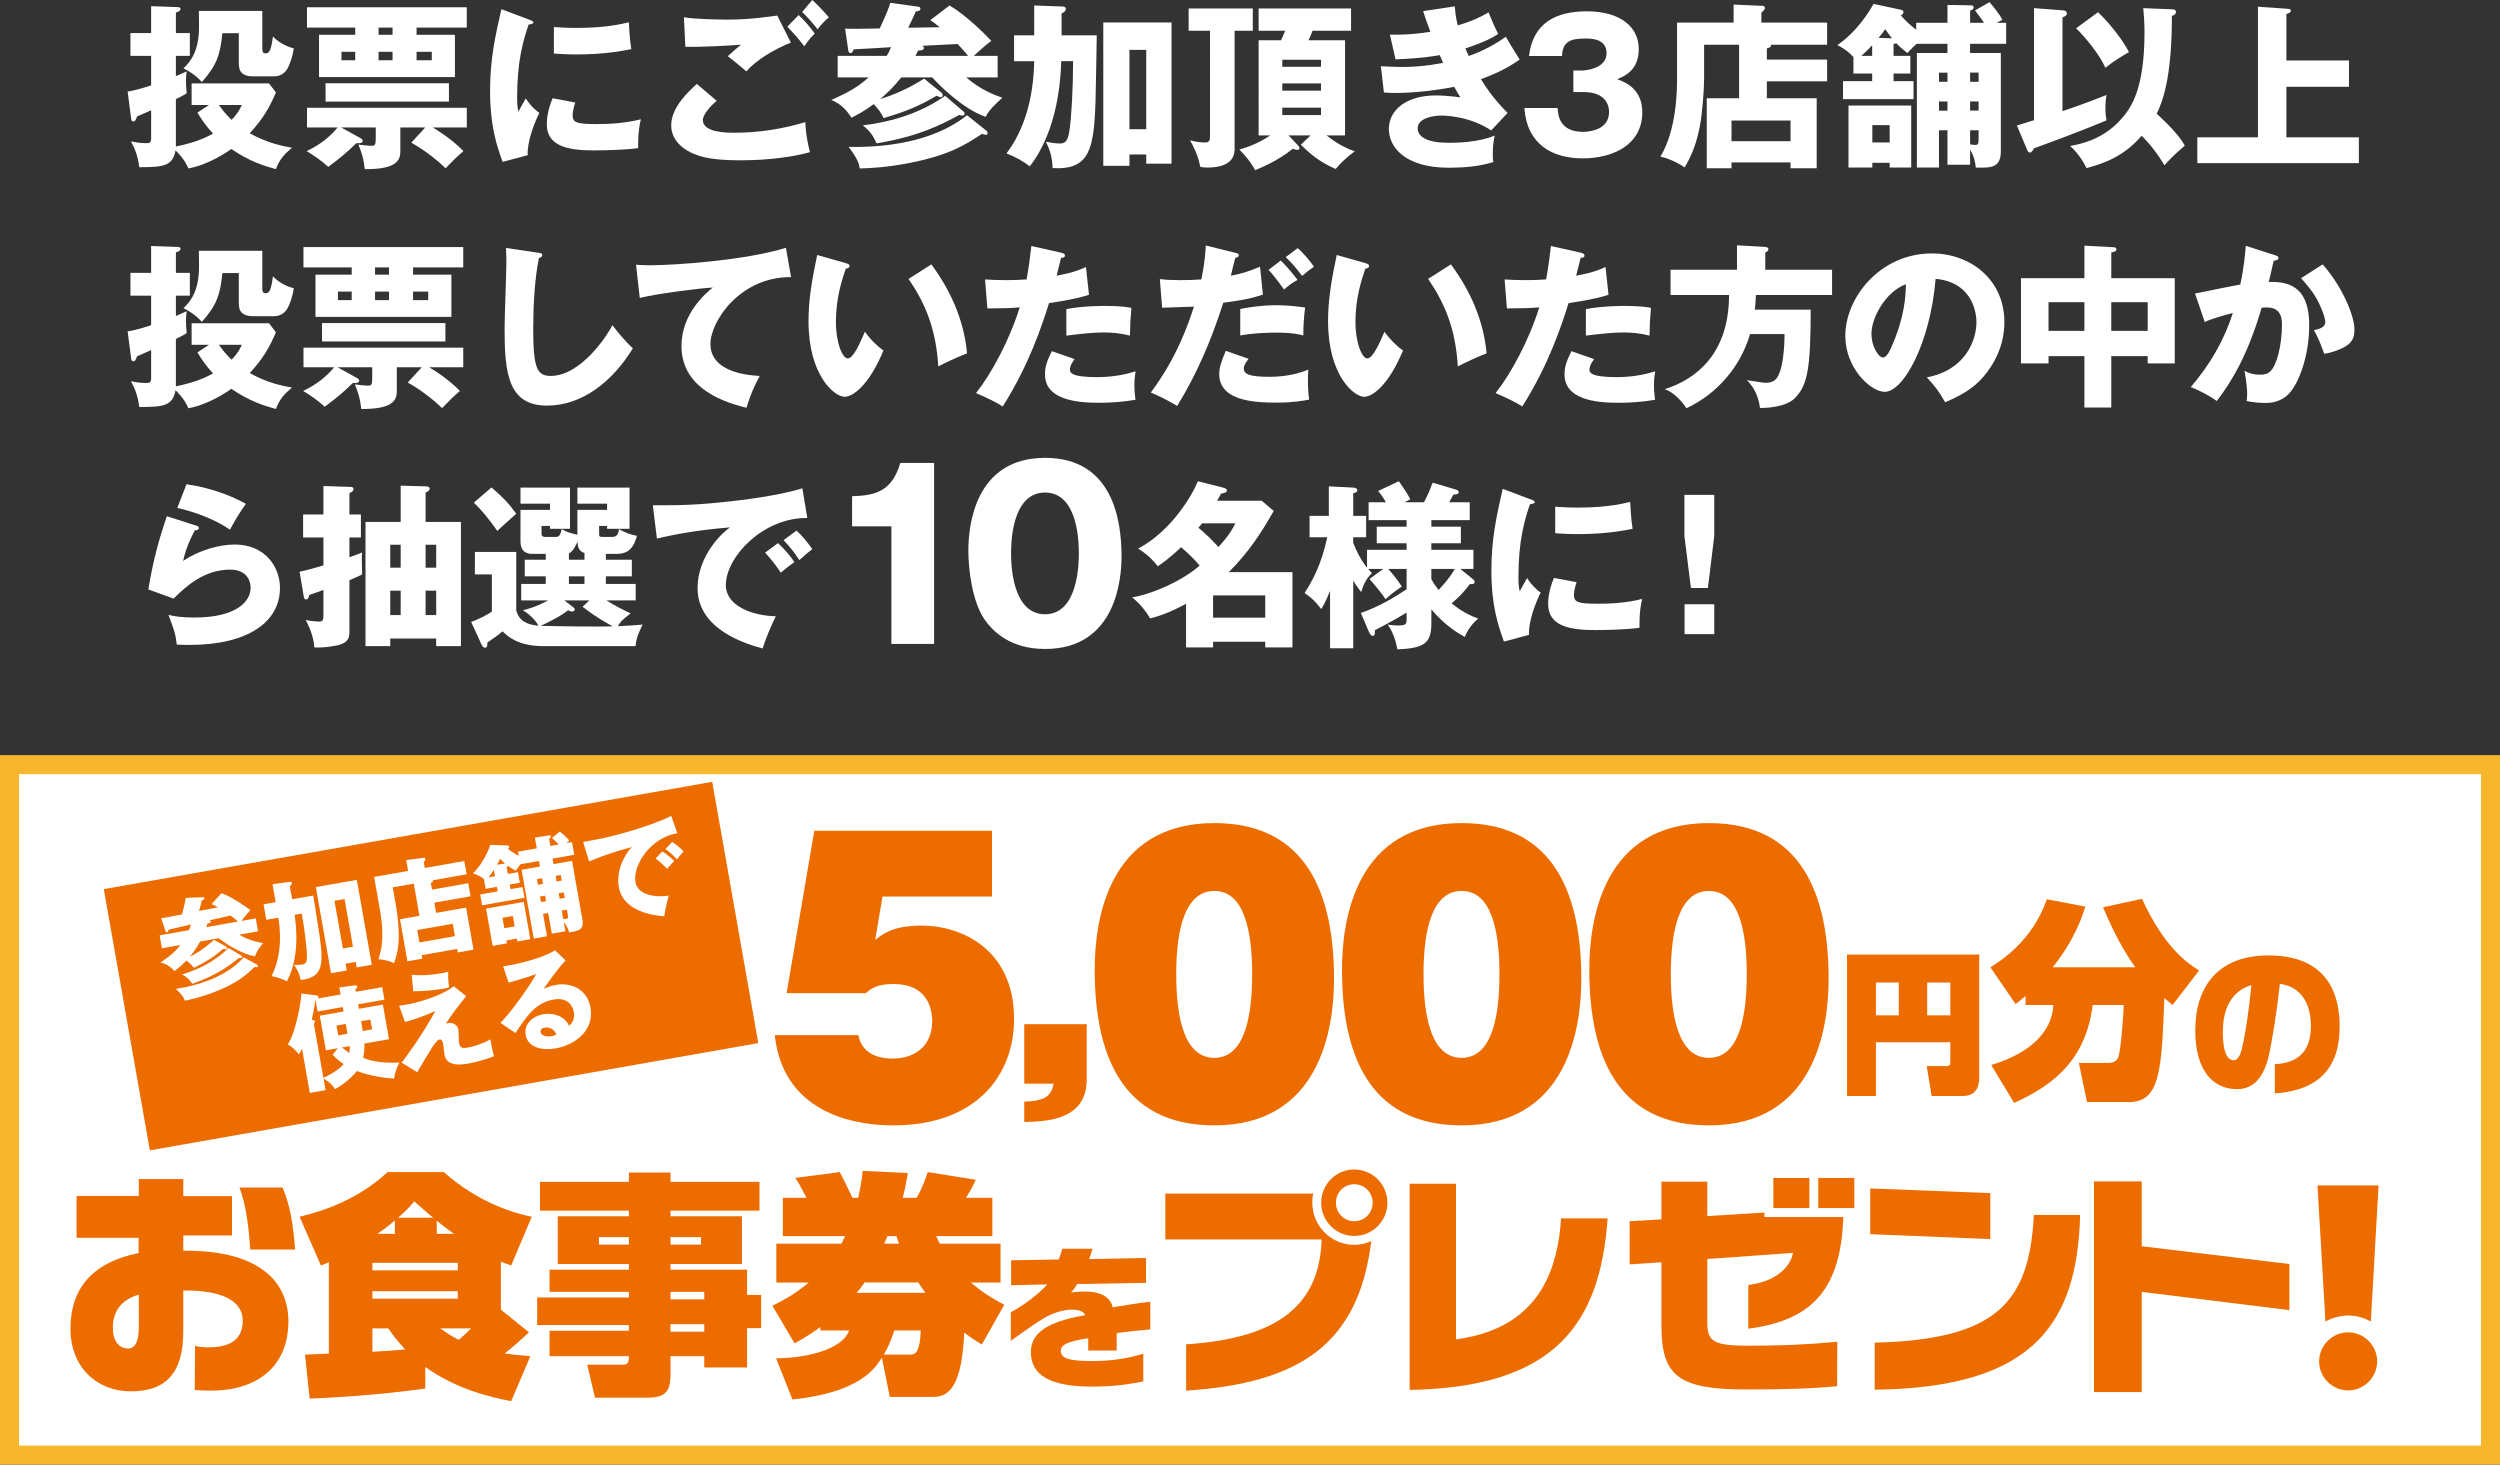
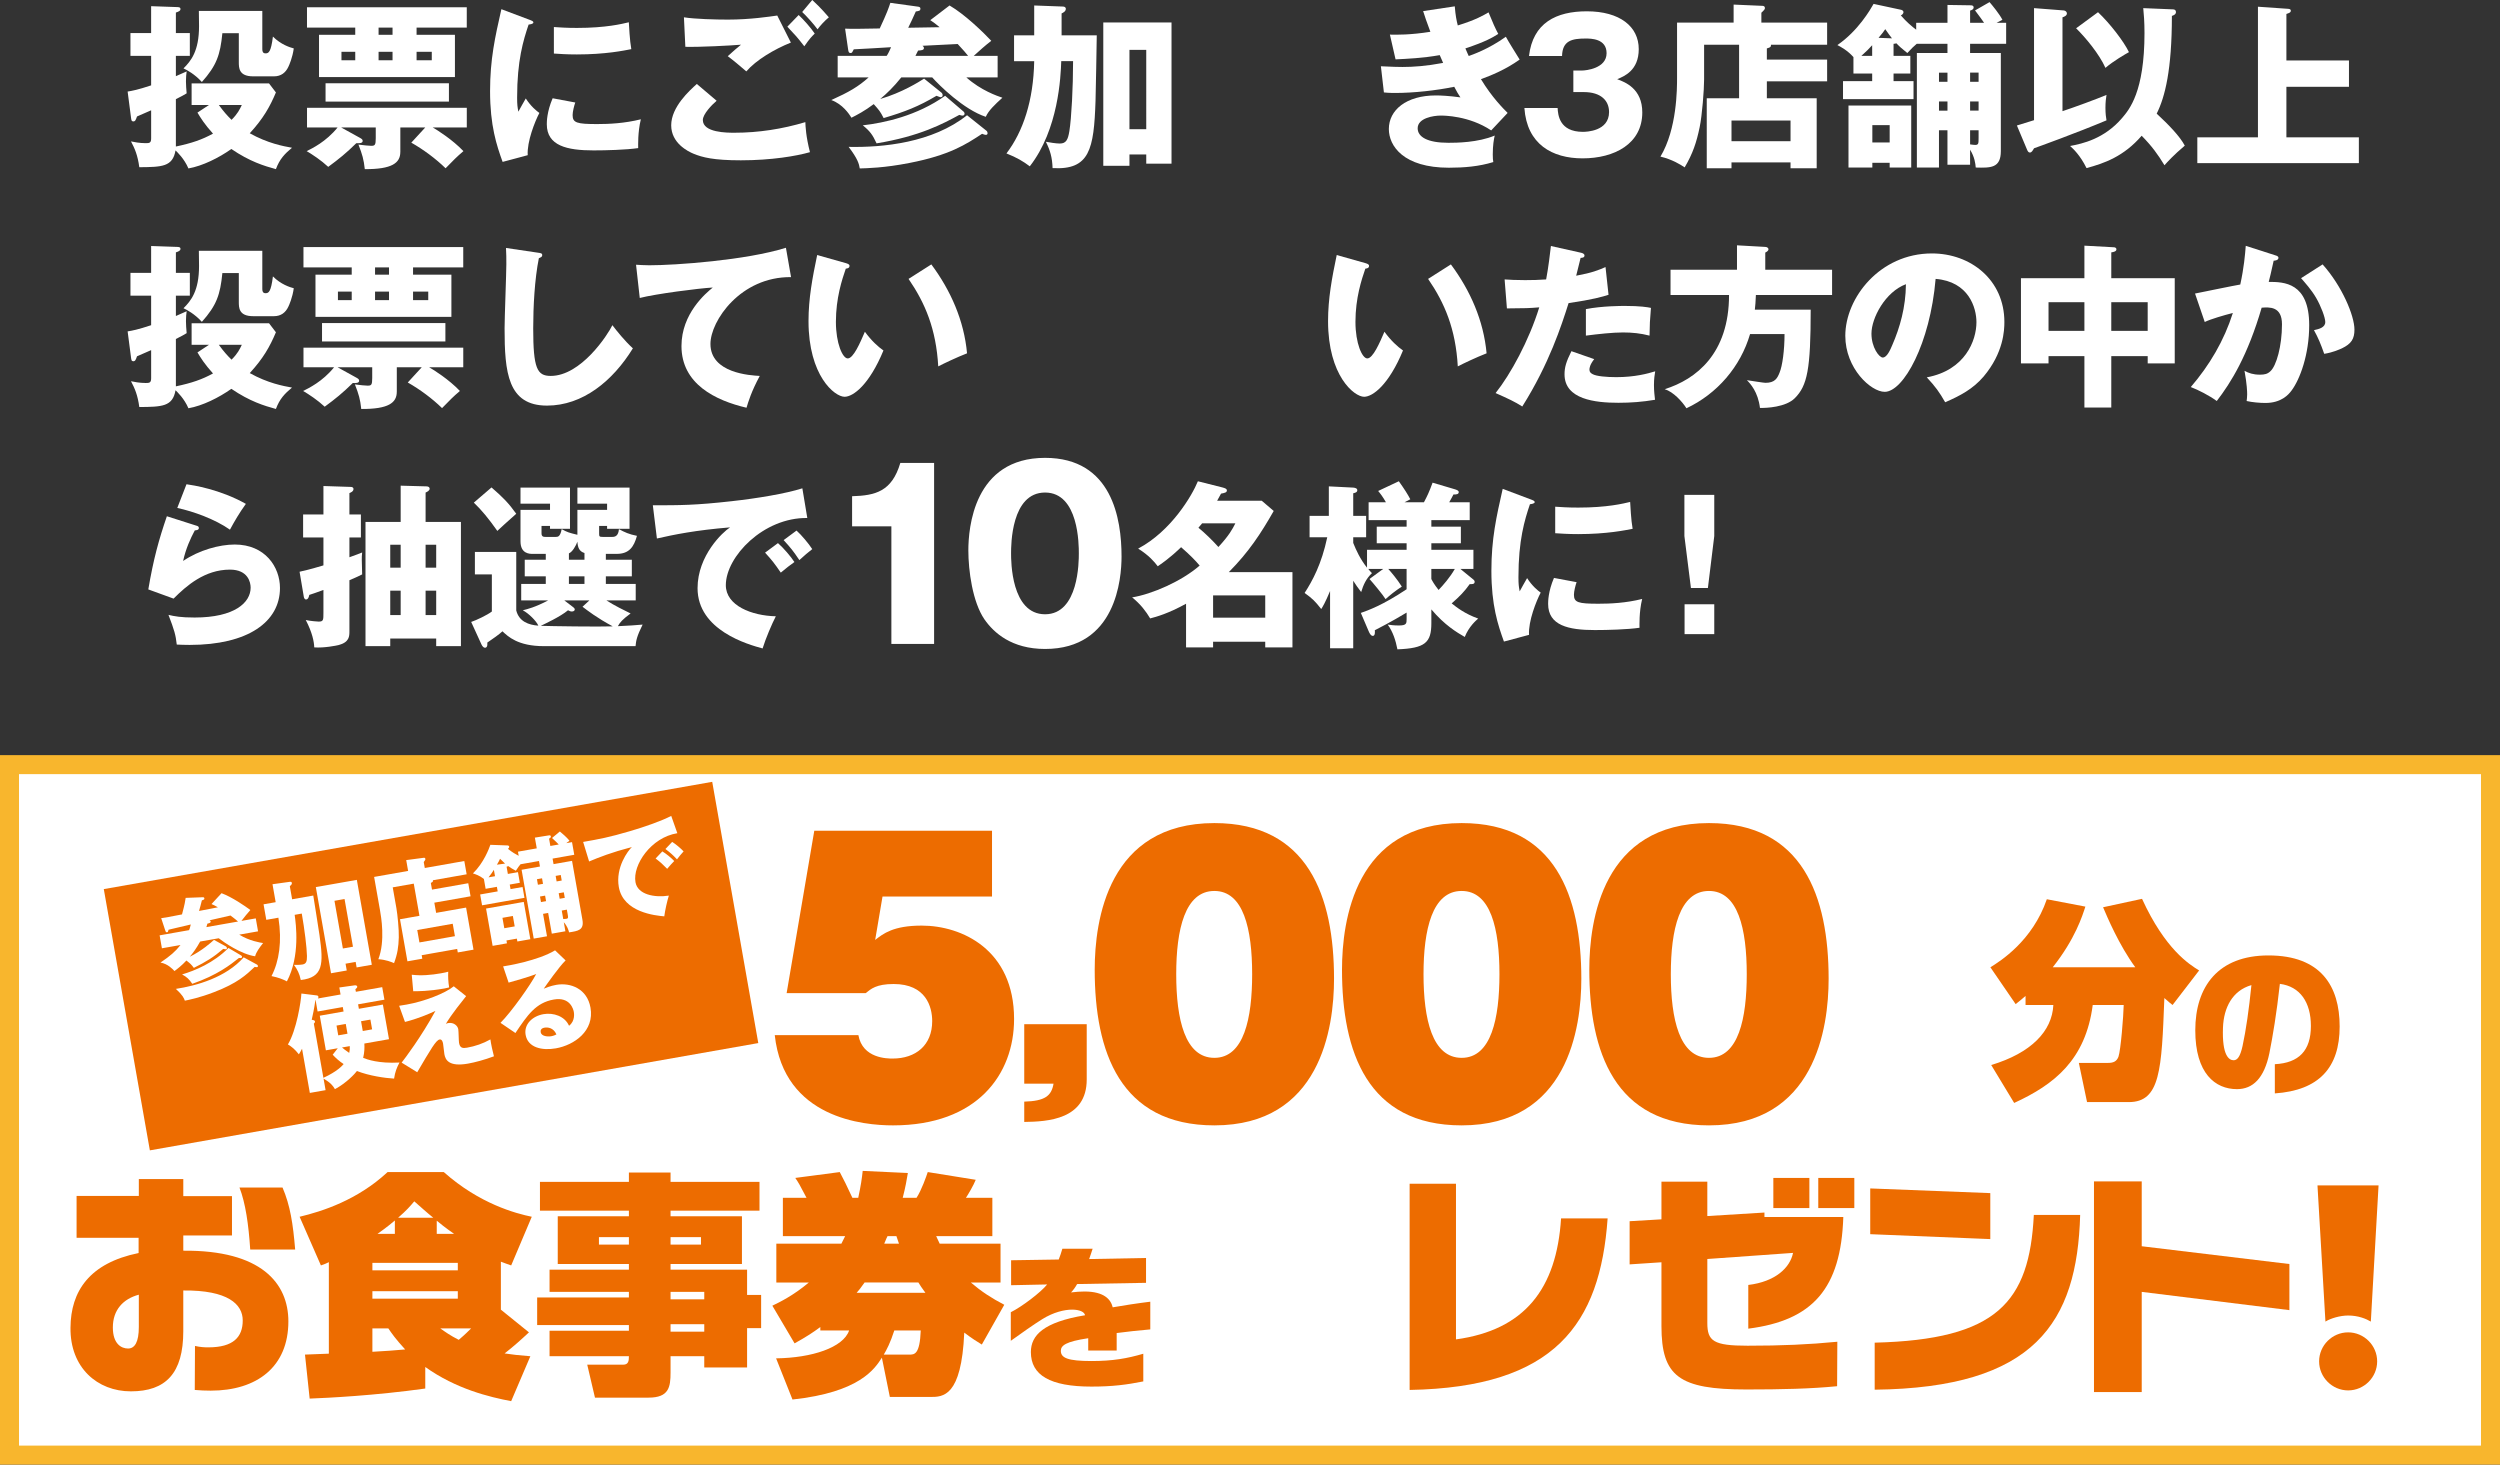
<svg xmlns="http://www.w3.org/2000/svg" id="_レイヤー_2" data-name="レイヤー 2" viewBox="0 0 287.486 168.423">
  <rect x="0" y="0" width="287.486" height="168.423" fill="#333333" stroke="none" />
  <defs>
    <style>
      .cls-1, .cls-2 {
        fill: #fff;
      }

      .cls-3 {
        fill: #ed6c00;
      }

      .cls-2 {
        stroke: #f8b62d;
        stroke-miterlimit: 10;
        stroke-width: 2.186px;
      }
    </style>
  </defs>
  <g id="_レイヤー_3" data-name="レイヤー 3">
    <g>
      <path class="cls-1" d="M24.026,12.073h-1.992v-2.48h8.902l.793,1.037c-.712,1.687-1.464,3.008-3.009,4.695,2.073,1.158,3.842,1.483,4.858,1.666-.834,.691-1.423,1.301-1.85,2.459-1.342-.365-3.009-.873-5.122-2.316-1.443,1.016-3.312,1.951-4.939,2.235-.487-1.138-1.28-1.87-1.483-2.073-.325,1.891-1.564,1.911-4.166,1.932-.184-1.362-.509-2.135-.956-2.968,.285,.061,.976,.203,1.688,.203,.427,0,.63-.021,.63-.549v-3.231c-.549,.244-1.26,.549-1.626,.711-.143,.407-.203,.569-.427,.569-.203,0-.224-.143-.265-.468l-.386-2.967c.508-.082,1.179-.203,2.703-.712v-3.394h-2.378V3.801h2.378V.711l2.947,.102c.224,0,.427,.021,.427,.224,0,.224-.244,.305-.528,.407V3.801h1.605v2.622h-1.605v2.337c.528-.224,.833-.366,1.239-.549-.04,.325-.081,.63-.081,1.139,0,.467,.041,.874,.081,1.382-.305,.183-.508,.305-1.239,.671v5.446c1.829-.386,3.008-.792,4.268-1.483-.955-1.057-1.422-1.809-1.788-2.419l1.321-.873ZM30.164,1.26V5.65c0,.224,.041,.487,.366,.487,.365,0,.63-.142,.854-1.931,.914,.915,1.931,1.24,2.398,1.362-.143,1.057-.528,1.931-.63,2.134-.306,.65-.834,1.077-1.646,1.077h-2.398c-1.646,0-1.646-.976-1.646-1.646V3.821h-1.891c-.243,2.5-.67,3.719-2.357,5.609-.854-.936-1.728-1.382-2.113-1.565,.854-.854,1.788-1.972,1.788-4.857,0-.284-.021-1.504-.021-1.748h7.297Zm-5,10.813c.549,.752,.976,1.239,1.464,1.707,.711-.712,.935-1.199,1.179-1.707h-2.643Z" />
      <path class="cls-1" d="M46.034,17.479c0,1.26-.955,1.991-4.085,1.971-.122-1.117-.285-1.687-.731-2.824,.589,.081,1.239,.142,1.463,.142,.427,0,.528-.081,.528-.874v-1.239h-3.983l2.134,1.179c.224,.122,.346,.203,.346,.365,0,.265-.325,.285-.731,.265-1.158,1.138-2.013,1.829-3.231,2.724-.834-.772-1.789-1.402-2.479-1.809,.609-.306,2.235-1.078,3.557-2.724h-3.517v-2.257h18.374v2.257h-3.923c.508,.284,2.276,1.402,3.536,2.724-.833,.711-1.077,.976-2.053,1.971-1.118-1.098-2.581-2.175-3.942-2.946l1.605-1.748h-2.866v2.825Zm1.87-13.476h4.41v4.857h-15.63V4.004h4.167v-.833h-5.549V.833h18.374V3.171h-5.772v.833Zm3.72,5.569v2.113h-14.187v-2.113h14.187Zm-10.772-3.618h-1.585v.976h1.585v-.976Zm4.288-2.784h-1.605v.833h1.605v-.833Zm-1.605,3.76h1.605v-.976h-1.605v.976Zm4.37,0h1.748v-.976h-1.748v.976Z" />
      <path class="cls-1" d="M60.787,2.235c.386,.143,.549,.203,.549,.346,0,.183-.407,.224-.549,.244-.61,1.809-1.321,4.126-1.321,8.394,0,.834,.04,1.058,.142,1.626,.122-.224,.61-1.117,.854-1.524,.589,.915,1.239,1.443,1.564,1.667-.508,.955-1.443,3.312-1.341,4.857l-2.887,.772c-.691-1.91-1.443-4.166-1.443-8.13,0-3.679,.569-6.199,1.301-9.431l3.131,1.179Zm5.365,9.553c-.122,.346-.305,1.037-.305,1.443,0,.895,.487,1.036,2.825,1.036,1.361,0,3.15-.081,5.021-.549-.366,1.504-.306,3.028-.306,3.313-1.402,.203-3.699,.264-5.142,.264-3.028,0-5.366-.528-5.366-3.008,0-.264,0-1.423,.671-2.987l2.602,.487Zm-2.459-8.679c.609,.041,1.423,.102,2.642,.102,3.354,0,5.203-.467,5.976-.65,.021,.325,.102,2.114,.285,3.09-.834,.162-2.968,.609-6.261,.609-1.199,0-1.991-.061-2.642-.102V3.109Z" />
      <path class="cls-1" d="M82.409,11.585c-.569,.488-1.586,1.545-1.586,2.216,0,1.463,2.784,1.463,3.639,1.463,2.764,0,5.508-.427,8.149-1.22,.021,.509,.062,1.626,.529,3.455-1.565,.447-4.432,.936-7.947,.936-3.171,0-4.431-.346-5.427-.752-.65-.265-2.581-1.22-2.581-3.272,0-2.114,2.113-4.004,2.947-4.756l2.276,1.931Zm8.536-6.687c-1.891,.752-4.004,2.012-5.122,3.312-.731-.63-1.504-1.28-2.134-1.748,.752-.69,.935-.833,1.524-1.321-1.261,.102-4.675,.285-6.402,.244l-.163-3.395c1.22,.204,3.72,.265,5.062,.265,2.561,0,4.796-.346,5.67-.468l1.565,3.11Zm.895-3.171c.549,.508,1.402,1.463,1.85,2.134-.306,.305-.569,.549-1.199,1.464-.854-1.098-.976-1.22-1.951-2.256l1.301-1.342Zm1.564-1.728c.305,.284,.895,.812,1.91,1.991-.528,.447-.975,.936-1.301,1.383-.427-.59-1.301-1.565-1.768-1.992l1.158-1.382Z" />
      <path class="cls-1" d="M108.259,10.65c.081,.061,.142,.183,.142,.305,0,.162-.122,.224-.244,.224-.061,0-.243-.082-.467-.163-2.053,1.22-3.598,1.829-6.077,2.562-.406-.793-.508-.895-1.139-1.606-1.016,.772-1.951,1.261-2.561,1.565-.265-.427-1.017-1.565-2.317-2.032,2.033-.915,3.11-1.545,4.289-2.602h-3.557v-2.479h5.63c.061-.062,.284-.447,.508-.996-.671,.04-3.679,.224-4.288,.244-.184,.365-.204,.427-.366,.427-.163,0-.244-.082-.284-.427l-.346-2.379c.854,.041,1.524,.021,3.983-.02,.854-1.829,1.036-2.378,1.22-2.947l3.231,.447c.224,.04,.224,.162,.224,.244,0,.203-.122,.243-.528,.305-.407,.914-.468,1.036-.874,1.869l3.617-.061c-.406-.346-.711-.569-1.077-.812l2.216-1.688c1.809,1.057,3.963,3.171,4.797,4.065-.712,.548-1.362,1.138-2.013,1.728h2.744v2.479h-3.598c1.688,1.504,3.557,2.134,4.146,2.337-.874,.793-1.585,1.464-1.911,2.195-2.54-.833-5.386-3.658-6.158-4.532h-3.557c-.895,1.117-1.687,1.87-2.419,2.479,2.46-.712,4.432-1.951,5.041-2.338l1.992,1.606Zm5.183,4.39c.102,.081,.122,.224,.122,.285,0,.081-.041,.183-.184,.183-.142,0-.284-.062-.447-.122-1.849,1.22-3.739,2.459-8.353,3.354-2.866,.569-4.96,.609-5.712,.63-.081-.508-.224-1.098-1.28-2.479,3.943,.081,9.634-.468,13.617-3.638l2.236,1.788Zm-2.622-2.195c.061,.062,.102,.143,.102,.224,0,.184-.163,.224-.224,.224-.081,0-.122,0-.386-.081-1.829,.996-4.533,2.459-9.513,3.272-.447-.976-.752-1.402-1.585-2.073,2.5-.284,6.239-1.098,9.472-3.395l2.134,1.829Zm.508-6.422c-.243-.306-.549-.671-1.199-1.362-.711,.041-3.638,.183-4.044,.203,.061,.062,.162,.122,.162,.265,0,.244-.325,.264-.671,.284-.142,.285-.224,.447-.305,.61h6.057Z" />
      <path class="cls-1" d="M118.926,.63l3.292,.122c.163,0,.346,.061,.346,.265,0,.284-.305,.446-.487,.528v2.52h4.044c-.021,1.199-.102,6.464-.142,7.541-.184,5.568-.671,7.967-4.939,7.724-.041-1.24-.284-2.053-.772-3.029,.427,.082,1.159,.204,1.605,.204,.732,0,.936-.447,1.098-1.423,.244-1.504,.427-5.062,.427-8.049h-1.361c-.061,1.769-.305,7.846-3.618,12.093-.752-.568-1.463-.995-2.683-1.483,1.91-2.5,3.109-6.077,3.191-10.609h-2.317v-2.968h2.317V.63Zm10.955,17.134v1.301h-3.009V2.581h7.846V18.82h-2.906v-1.057h-1.931Zm1.931-2.906V5.731h-1.931V14.857h1.931Z" />
-       <path class="cls-1" d="M141.971,17.174c0,1.951-2.175,2.094-3.131,2.094-.406,0-.589-.04-.812-.081-.265-1.382-.854-2.479-1.179-3.049,.854,.224,1.361,.244,1.748,.244,.203,0,.549,0,.549-.63V3.536h-2.46V.976h7.378V3.536h-2.093v13.638Zm12.702-12.54V15.568h-2.134c.772,.61,1.85,1.362,3.252,1.829-.874,.631-1.748,1.464-2.195,2.033-1.809-.772-2.886-1.688-4.004-2.785l1.118-1.077h-2.541l1.159,1.22c.061,.061,.102,.162,.102,.244,0,.203-.184,.203-.244,.203-.143,0-.366-.081-.528-.122-1.748,1.423-3.761,2.216-4.329,2.459-.244-.467-.61-1.138-1.81-2.378,.509-.142,2.054-.589,3.558-1.626h-1.342V4.634h2.581c.143-.305,.325-.752,.468-1.098h-3.049V.976h10.63V3.536h-4.431c-.163,.447-.285,.752-.468,1.098h4.207Zm-2.764,3.049v-.812h-4.451v.812h4.451Zm-4.451,1.91v.834h4.451v-.834h-4.451Zm0,2.785v.854h4.451v-.854h-4.451Z" />
      <path class="cls-1" d="M167.291,.731c.082,1.057,.203,1.626,.346,2.195,2.053-.63,2.947-1.158,3.537-1.504,.487,1.199,.752,1.788,1.117,2.479-.65,.406-1.402,.874-3.78,1.667,.265,.63,.305,.69,.387,.873,.386-.142,2.256-.771,4.268-2.215,.224,.447,1.362,2.256,1.586,2.622-1.606,1.158-3.334,1.85-4.451,2.256,1.28,2.113,2.581,3.395,3.068,3.882l-1.89,2.012c-2.562-1.707-5.468-1.707-5.793-1.707-.854,0-2.662,.285-2.662,1.464,0,.976,1.098,1.666,3.536,1.666,.935,0,3.395-.02,5.325-.833-.102,.427-.224,1.118-.224,2.175,0,.447,.021,.63,.062,.874-1.646,.508-3.374,.65-5.102,.65-5.224,0-6.911-2.5-6.911-4.451,0-2.175,1.992-3.861,5.406-3.861,.509,0,1.505,.04,2.825,.224-.243-.366-.386-.59-.711-1.22-2.073,.427-4.675,.711-6.788,.711-.163,0-.772,0-1.301-.061l-.346-3.008c1.239,.061,2.032,.081,2.479,.081,1.239,0,2.744-.102,4.675-.468-.102-.224-.163-.406-.387-.895-1.931,.346-3.801,.427-5.081,.488l-.65-2.846c.752,.021,2.378,.041,4.654-.325-.467-1.22-.609-1.707-.833-2.378l3.638-.549Z" />
      <path class="cls-1" d="M180.926,10.589v-2.479h1.017c.386,0,2.805-.224,2.805-1.992,0-1.687-1.809-1.687-2.419-1.687-1.564,0-2.662,.244-2.703,2.012h-3.801c.447-3.82,3.131-5.142,6.646-5.142,3.801,0,5.976,1.748,5.976,4.35,0,2.459-1.687,3.13-2.479,3.455,.935,.346,2.886,1.098,2.886,3.821,0,3.617-3.211,5.284-6.869,5.284-3.496,0-6.402-1.626-6.688-5.793h3.821c.041,.772,.183,2.744,2.906,2.744,.387,0,3.009-.061,3.009-2.276,0-1.301-.915-2.297-2.907-2.297h-1.199Z" />
      <path class="cls-1" d="M210.109,6.85v2.5h-6.931v1.951h5.731v8.048h-3.008v-.67h-6.789v.67h-2.845V11.301h3.719V5.142h-4.024v4.004c0,1.159-.224,4.106-.508,5.468-.366,1.769-.793,3.049-1.728,4.634-.427-.284-1.402-.914-2.784-1.239,1.91-3.171,1.91-7.825,1.91-9.045V2.602h6.504V.528l3.293,.143c.102,0,.305,.02,.305,.264,0,.102-.062,.184-.122,.244-.143,.143-.183,.203-.284,.284v1.139h7.561v2.54h-6.463c.02,.163,.02,.306-.468,.428v1.28h6.931Zm-10.996,9.39h6.789v-2.378h-6.789v2.378Z" />
      <path class="cls-1" d="M226.549,18.942h-2.602v-3.963h-.976v4.288h-2.541V6.098h3.517v-1.058h-3.537c-.325,.265-.589,.529-1.077,1.058-.609-.488-.914-.752-1.26-1.118-.081,.021-.203,.061-.325,.061v1.383h1.931v2.032h-1.931v.874h2.297v2.073h-8.109v-2.073h3.354v-.874h-2.155v-1.891c-.69-.772-1.422-1.158-1.849-1.382,2.378-1.626,3.8-4.085,4.166-4.735l3.13,.671c.143,.02,.305,.121,.305,.264,0,.224-.203,.346-.305,.387,.691,.792,1.261,1.26,1.769,1.646v-.792h3.598V.569l2.602,.04c.264,0,.406,.041,.406,.244s-.183,.305-.406,.366v1.402h1.605c-.122-.184-.549-.793-1.037-1.423l1.667-.955c.366,.427,1.118,1.341,1.483,2.032l-.67,.346h1.097v2.418h-4.146v1.058h3.536v11.28c0,1.971-1.179,1.931-2.886,1.89-.041-.468-.122-1.199-.65-2.053v1.728Zm-6.769-6.809v7.134h-2.479v-.549h-1.992v.549h-2.743v-7.134h7.215Zm-4.491-6.931c-.346,.386-.671,.711-1.24,1.22h1.24v-1.22Zm.02,9.187v1.992h1.992v-1.992h-1.992Zm2.257-9.979c-.224-.284-.488-.65-.772-1.057-.163,.244-.346,.508-.772,.996l1.545,.061Zm6.382,3.943h-.976v1.057h.976v-1.057Zm0,3.312h-.976v1.058h.976v-1.058Zm2.602-2.256h.976v-1.057h-.976v1.057Zm0,3.313h.976v-1.058h-.976v1.058Zm0,3.882c.243,.04,.508,.061,.589,.061,.387,0,.387-.183,.387-.833v-.854h-.976v1.626Z" />
      <path class="cls-1" d="M231.931,14.431c.324-.102,1.707-.528,1.971-.61V.935l3.415,.265c.203,.021,.365,.162,.365,.346,0,.284-.386,.406-.508,.446V12.784c1.301-.427,3.902-1.382,5.061-1.87-.061,.387-.121,.833-.121,1.483,0,.671,.061,1.098,.121,1.443-3.536,1.484-7.764,3.008-8.333,3.212-.162,.284-.284,.487-.467,.487-.203,0-.265-.183-.325-.305l-1.179-2.805ZM249.898,1.077c.183,0,.325,.102,.325,.305,0,.285-.285,.387-.468,.447,0,6.22-.793,9.329-1.748,11.239,1.362,1.261,2.663,2.602,3.231,3.679-1.32,1.118-2.012,1.891-2.337,2.257-.752-1.24-1.443-2.195-2.622-3.395-2.053,2.378-4.288,3.171-6.341,3.72-.732-1.484-1.545-2.236-1.891-2.541,1.423-.265,3.923-.812,5.976-3.211,.833-.976,2.581-3.009,2.581-9.776,0-1.321-.081-2.236-.143-2.866l3.436,.143Zm-8.639,.325c1.383,1.301,2.988,3.395,3.558,4.594-.366,.203-1.789,1.016-2.703,1.809-.712-1.585-2.257-3.455-3.374-4.553l2.52-1.85Z" />
      <path class="cls-1" d="M270.118,6.951v3.028h-7.195v5.812h8.333v2.968h-18.576v-2.968h6.971V.772l3.496,.244c.224,.02,.284,.102,.284,.223,0,.184-.142,.244-.508,.366V6.951h7.195Z" />
      <path class="cls-1" d="M24.026,39.651h-1.992v-2.479h8.902l.793,1.037c-.712,1.687-1.464,3.008-3.009,4.694,2.073,1.159,3.842,1.484,4.858,1.667-.834,.691-1.423,1.301-1.85,2.459-1.342-.365-3.009-.874-5.122-2.316-1.443,1.016-3.312,1.951-4.939,2.235-.487-1.138-1.28-1.87-1.483-2.073-.325,1.891-1.564,1.911-4.166,1.931-.184-1.361-.509-2.134-.956-2.967,.285,.061,.976,.203,1.688,.203,.427,0,.63-.021,.63-.549v-3.231c-.549,.244-1.26,.549-1.626,.711-.143,.407-.203,.569-.427,.569-.203,0-.224-.143-.265-.468l-.386-2.967c.508-.081,1.179-.203,2.703-.712v-3.394h-2.378v-2.622h2.378v-3.09l2.947,.102c.224,0,.427,.021,.427,.224,0,.224-.244,.306-.528,.407v2.357h1.605v2.622h-1.605v2.337c.528-.224,.833-.366,1.239-.549-.04,.325-.081,.63-.081,1.139,0,.467,.041,.874,.081,1.382-.305,.183-.508,.305-1.239,.671v5.446c1.829-.386,3.008-.792,4.268-1.483-.955-1.057-1.422-1.809-1.788-2.419l1.321-.874Zm6.138-10.812v4.391c0,.224,.041,.487,.366,.487,.365,0,.63-.142,.854-1.931,.914,.915,1.931,1.24,2.398,1.361-.143,1.058-.528,1.932-.63,2.135-.306,.65-.834,1.077-1.646,1.077h-2.398c-1.646,0-1.646-.976-1.646-1.646v-3.312h-1.891c-.243,2.5-.67,3.719-2.357,5.609-.854-.935-1.728-1.382-2.113-1.565,.854-.854,1.788-1.971,1.788-4.857,0-.284-.021-1.504-.021-1.748h7.297Zm-5,10.812c.549,.753,.976,1.24,1.464,1.708,.711-.712,.935-1.199,1.179-1.708h-2.643Z" />
      <path class="cls-1" d="M45.628,45.059c0,1.26-.955,1.991-4.085,1.971-.122-1.117-.285-1.687-.731-2.825,.589,.082,1.239,.143,1.463,.143,.427,0,.528-.081,.528-.874v-1.239h-3.983l2.134,1.179c.224,.122,.346,.203,.346,.365,0,.265-.325,.285-.731,.265-1.158,1.139-2.013,1.829-3.231,2.724-.834-.772-1.789-1.402-2.479-1.809,.609-.306,2.235-1.077,3.557-2.724h-3.517v-2.256h18.374v2.256h-3.923c.508,.284,2.276,1.402,3.536,2.724-.833,.711-1.077,.976-2.053,1.971-1.118-1.097-2.581-2.175-3.942-2.946l1.605-1.748h-2.866v2.825Zm1.87-13.476h4.41v4.857h-15.63v-4.857h4.167v-.833h-5.549v-2.338h18.374v2.338h-5.772v.833Zm3.72,5.569v2.113h-14.187v-2.113h14.187Zm-10.772-3.618h-1.585v.976h1.585v-.976Zm4.288-2.784h-1.605v.833h1.605v-.833Zm-1.605,3.76h1.605v-.976h-1.605v.976Zm4.37,0h1.748v-.976h-1.748v.976Z" />
      <path class="cls-1" d="M61.885,29.062c.305,.041,.468,.062,.468,.285,0,.183-.143,.243-.387,.345-.487,2.398-.65,5.61-.65,8.069,0,4.613,.447,5.468,2.013,5.468,3.476,0,6.544-4.695,7.093-5.834,.509,.671,1.402,1.789,2.357,2.663-2.316,3.76-5.771,6.585-9.877,6.585-4.513,0-4.878-3.821-4.878-8.902,0-1.179,.203-6.321,.203-7.357,0-.59,0-1.28-.041-1.87l3.699,.549Z" />
      <path class="cls-1" d="M90.967,31.867c-5.813-.061-9.269,5.041-9.269,7.683,0,3.374,4.594,3.618,5.671,3.68-.976,1.809-1.321,2.987-1.524,3.658-3.557-.834-7.479-2.724-7.479-7.094,0-3.739,2.805-6.077,3.598-6.728-1.586,.081-6.565,.731-8.395,1.199l-.427-3.821c.447,.021,.874,.062,1.524,.062,2.987,0,11.098-.569,15.711-2.013l.59,3.374Z" />
      <path class="cls-1" d="M97.283,30.262c.183,.062,.406,.122,.406,.305,0,.265-.243,.306-.427,.325-.427,1.24-1.138,3.374-1.138,6.118,0,2.479,.772,4.207,1.361,4.207,.65,0,1.423-1.788,1.972-3.069,.752,1.037,1.524,1.728,2.134,2.154-1.626,3.943-3.476,5.325-4.471,5.325-1.139,0-4.146-2.418-4.146-8.698,0-2.602,.447-4.979,.996-7.602l3.312,.935Zm9.816,.143c2.236,3.008,3.761,6.463,4.106,10.224-1.199,.467-2.643,1.158-3.313,1.504-.244-4.31-1.504-7.276-3.414-10.062l2.621-1.666Z" />
-       <path class="cls-1" d="M122.055,29.062c.184,.041,.407,.122,.407,.325,0,.244-.285,.265-.447,.265-.082,.325-.427,1.768-.509,2.053,1.87-.346,2.581-.65,3.374-.996l.346,3.191c-.63,.203-1.789,.548-4.594,.955-.812,2.561-2.235,6.991-5.324,11.89-.854-.549-1.606-.895-3.069-1.545,1.707-2.134,3.841-6.036,5.021-9.857-1.24,.102-1.484,.102-3.72,.122l-.265-3.333c.61,.041,1.321,.081,2.357,.081,.915,0,1.524-.021,2.419-.081,.285-1.524,.427-2.846,.549-3.842l3.455,.772Zm1.524,12.235c-.508,.65-.549,1.037-.549,1.199,0,.285,.143,.406,.366,.528,.427,.244,1.605,.346,2.724,.346,2.113,0,3.617-.406,4.471-.671-.061,.387-.142,.834-.142,1.586,0,.731,.081,1.28,.122,1.687-1.423,.244-2.805,.346-4.207,.346-2.663,0-6.199-.386-6.199-3.272,0-.793,.183-1.443,.792-2.662l2.622,.914Zm-.955-5.752c1.87-.365,4.105-.365,4.492-.365,1.768,0,2.581,.142,2.987,.224-.122,1.504-.143,1.829-.163,3.19-1.016-.264-1.991-.365-3.048-.365-1.199,0-2.846,.183-4.269,.365v-3.049Z" />
-       <path class="cls-1" d="M142.113,29.083c.162,.041,.346,.081,.346,.265,0,.224-.285,.284-.406,.305-.103,.325-.447,1.768-.509,2.053,1.057-.203,1.992-.447,3.354-1.037l.325,3.212c-1.605,.528-2.662,.671-4.553,.935-1.321,4.146-3.008,8.171-5.305,11.87-1.199-.732-1.972-1.098-3.028-1.545,3.049-4.105,4.309-7.886,4.959-9.878-.568,.021-3.15,.102-3.658,.122l-.264-3.293c.792,.102,1.524,.122,2.296,.122,.772,0,1.708-.021,2.48-.081,.427-2.094,.467-3.231,.508-3.902l3.455,.854Zm1.463,12.175c-.284,.406-.549,.752-.549,1.098,0,.65,.59,.976,2.947,.976,.468,0,2.541,0,4.472-.834-.021,.387-.041,.63-.041,1.179,0,1.301,.082,1.87,.143,2.276-.528,.102-1.809,.346-3.679,.346-2.438,0-6.666-.122-6.666-3.292,0-.753,.223-1.362,.752-2.663l2.621,.915Zm-.955-5.731c1.057-.204,2.5-.428,4.188-.428,1.524,0,2.784,.204,3.271,.265-.142,1.158-.203,1.972-.203,3.211-.365-.102-1.199-.325-3.13-.325-.284,0-2.419,0-4.126,.325v-3.048Zm4.654-5.569c.712,.691,1.362,1.463,1.932,2.235-.671,.366-.936,.569-1.545,1.098-1.159-1.585-1.545-2.012-1.789-2.256l1.402-1.077Zm1.951-1.423c.61,.508,1.524,1.585,1.87,2.134-.65,.468-.711,.509-1.361,1.058-.752-.976-1.139-1.464-1.891-2.154l1.382-1.037Z" />
      <path class="cls-1" d="M157.028,30.262c.183,.062,.406,.122,.406,.305,0,.265-.243,.306-.427,.325-.427,1.24-1.138,3.374-1.138,6.118,0,2.479,.772,4.207,1.361,4.207,.65,0,1.423-1.788,1.972-3.069,.752,1.037,1.524,1.728,2.134,2.154-1.626,3.943-3.476,5.325-4.471,5.325-1.139,0-4.146-2.418-4.146-8.698,0-2.602,.447-4.979,.996-7.602l3.312,.935Zm9.817,.143c2.235,3.008,3.76,6.463,4.105,10.224-1.199,.467-2.643,1.158-3.313,1.504-.244-4.31-1.504-7.276-3.414-10.062l2.622-1.666Z" />
      <path class="cls-1" d="M181.801,29.062c.184,.041,.406,.122,.406,.325,0,.244-.284,.265-.446,.265-.082,.325-.427,1.768-.509,2.053,1.87-.346,2.582-.65,3.374-.996l.346,3.191c-.63,.203-1.788,.548-4.594,.955-.812,2.561-2.235,6.991-5.325,11.89-.854-.549-1.605-.895-3.068-1.545,1.707-2.134,3.841-6.036,5.02-9.857-1.239,.102-1.483,.102-3.719,.122l-.265-3.333c.61,.041,1.321,.081,2.358,.081,.914,0,1.523-.021,2.418-.081,.285-1.524,.427-2.846,.549-3.842l3.455,.772Zm1.524,12.235c-.508,.65-.549,1.037-.549,1.199,0,.285,.143,.406,.366,.528,.427,.244,1.605,.346,2.724,.346,2.113,0,3.617-.406,4.472-.671-.062,.387-.143,.834-.143,1.586,0,.731,.081,1.28,.122,1.687-1.423,.244-2.805,.346-4.208,.346-2.662,0-6.198-.386-6.198-3.272,0-.793,.183-1.443,.792-2.662l2.622,.914Zm-.955-5.752c1.87-.365,4.105-.365,4.492-.365,1.768,0,2.581,.142,2.987,.224-.122,1.504-.143,1.829-.162,3.19-1.017-.264-1.992-.365-3.049-.365-1.199,0-2.846,.183-4.269,.365v-3.049Z" />
      <path class="cls-1" d="M210.679,31.014v2.906h-8.761c-.02,.752-.081,1.281-.121,1.688h6.422c0,6.869-.386,8.739-1.829,10.183-1.036,1.036-3.252,1.138-4.004,1.118-.224-1.85-1.118-2.806-1.504-3.191,.549,.081,1.931,.305,2.134,.305,1.077,0,1.362-.508,1.626-1.179,.325-.772,.569-2.561,.569-4.431h-3.963c-1.098,3.76-3.781,6.87-7.317,8.536-.487-.772-1.504-1.89-2.5-2.195,3.618-1.138,7.398-4.085,7.398-10.833h-6.728v-2.906h7.642v-2.805l3.252,.183c.122,0,.366,.062,.366,.285,0,.162-.224,.305-.366,.365v1.972h7.684Z" />
      <path class="cls-1" d="M221.569,43.392c4.41-.812,5.711-4.228,5.711-6.342,0-1.646-.874-4.674-4.695-4.979-.63,7.439-3.698,12.988-5.854,12.988-1.585,0-4.532-2.684-4.532-6.443,0-4.37,3.984-9.472,9.959-9.472,4.451,0,8.334,3.029,8.334,7.887,0,.935-.082,3.536-2.398,6.28-1.24,1.442-2.684,2.194-4.411,2.947-.671-1.18-1.117-1.789-2.113-2.866Zm-6.362-5.021c0,1.565,.874,2.744,1.301,2.744,.488,0,.874-.915,1.098-1.443,.874-2.012,1.545-4.35,1.565-6.991-2.357,.874-3.964,3.861-3.964,5.69Z" />
      <path class="cls-1" d="M242.785,46.867h-3.09v-5.915h-4.126v.834h-3.17v-9.797h7.296v-3.739l3.354,.183c.102,0,.325,.021,.325,.244s-.284,.305-.589,.346v2.967h7.297v9.797h-3.11v-.834h-4.187v5.915Zm-3.09-12.113h-4.126v3.292h4.126v-3.292Zm3.09,3.292h4.187v-3.292h-4.187v3.292Z" />
      <path class="cls-1" d="M261.602,29.348c.224,.061,.406,.121,.406,.305,0,.284-.427,.325-.549,.325-.305,1.382-.427,1.91-.569,2.438,1.748,0,4.655,.062,4.655,4.979,0,3.354-1.058,6.22-2.033,7.521-.345,.468-1.179,1.423-3.008,1.423-.63,0-1.545-.081-2.154-.224,.021-.224,.061-.406,.061-.752,0-.305-.02-1.159-.305-2.724,.468,.264,.996,.447,1.769,.447,.549,0,.874-.081,1.199-.387,.69-.609,1.341-2.886,1.341-5.406,0-2.093-1.463-1.972-2.337-1.91-1.605,5.508-3.517,8.598-5.162,10.731-.854-.63-2.175-1.301-2.988-1.605,2.154-2.5,3.842-5.366,4.838-8.517-.976,.244-2.582,.712-3.232,1.037l-1.117-3.272c.833-.163,4.451-.915,5.203-1.037,.427-1.951,.549-3.435,.63-4.45l3.354,1.077Zm5.487,1.057c2.236,2.5,3.659,5.894,3.659,7.5,0,1.057-.346,1.626-1.443,2.154-.183,.081-.996,.467-2.032,.63-.427-1.199-.671-1.789-1.18-2.724,.549-.122,1.301-.284,1.301-.935,0-.509-.508-1.85-1.057-2.785-.528-.914-1.301-1.768-1.728-2.256l2.479-1.585Z" />
      <path class="cls-1" d="M22.562,60.442c.143,.041,.305,.081,.305,.265,0,.243-.243,.264-.467,.284-.488,.915-1.037,2.114-1.342,3.517,1.809-1.24,4.167-1.891,5.935-1.891,3.496,0,5.203,2.581,5.203,5,0,3.882-3.658,6.545-10.386,6.545-.589,0-1.098-.021-1.483-.041-.122-1.118-.284-1.667-.955-3.415,.69,.163,1.402,.306,3.008,.306,4.613,0,6.442-1.728,6.442-3.436,0-.589-.284-2.073-2.378-2.073-2.906,0-5.02,1.87-6.483,3.334l-2.906-1.058c.59-3.476,1.199-5.69,2.134-8.414l3.374,1.077Zm-1.117-4.756c.711,.102,3.841,.569,6.829,2.256-.772,1.077-1.281,1.951-1.83,2.968-1.707-1.199-4.187-2.094-6.057-2.5l1.058-2.724Z" />
      <path class="cls-1" d="M41.502,59.162v2.643h-1.321v2.276c.447-.163,.956-.346,1.464-.549-.041,.406-.041,.528-.041,.833,0,.468,.021,1.179,.041,1.687-.387,.203-.488,.244-1.464,.671v5.854c0,.59,0,1.28-1.26,1.605-.265,.062-1.646,.346-2.784,.265-.021-.65-.224-1.707-.976-3.15,.528,.122,1.361,.183,1.483,.183,.549,0,.549-.183,.549-1.016v-2.622c-.955,.346-1.057,.386-1.626,.569-.041,.203-.122,.528-.386,.528-.143,0-.224-.184-.244-.305l-.488-2.887c.549-.122,1.179-.264,2.744-.731v-3.211h-2.337v-2.643h2.337v-3.272l3.13,.102c.143,0,.325,.041,.325,.244,0,.284-.325,.406-.468,.468v2.459h1.321Zm3.374,14.268v.874h-2.846v-14.288h4.045v-4.167l2.987,.082c.244,0,.346,.142,.346,.264,0,.224-.284,.366-.467,.447v3.374h4.064v14.288h-2.846v-.874h-5.284Zm1.199-8.149v-2.643h-1.199v2.643h1.199Zm0,5.446v-2.805h-1.199v2.805h1.199Zm4.085-5.446v-2.643h-1.219v2.643h1.219Zm0,5.446v-2.805h-1.219v2.805h1.219Z" />
      <path class="cls-1" d="M69.669,64.365h2.988v1.91h-2.988v.874h3.435v1.891h-3.373c.873,.569,2.154,1.199,2.784,1.504-.935,.691-1.22,1.017-1.464,1.463,1.281-.061,1.972-.102,2.846-.183-.671,1.362-.752,1.829-.812,2.479h-10.549c-2.988,0-4.126-1.117-4.756-1.707-.366,.346-1.118,.874-1.748,1.301,.021,.122,.061,.59-.265,.59-.162,0-.305-.184-.386-.346l-1.199-2.622c.609-.203,1.85-.793,2.378-1.199v-4.269h-1.951v-2.581h4.756v6.728c.325,1.28,1.423,1.667,2.541,1.748-.224-.528-1.098-1.402-1.789-1.769,.509-.122,1.423-.345,2.927-1.138h-3.109v-1.891h2.825v-.874h-2.419v-1.91h2.419v-.671h-1.504c-.346,0-1.402,0-1.402-1.443v-3.617h3.394v-.712h-3.394v-1.85h5.69v4.736h-2.297v-.325h-.976v.854c0,.406,.265,.406,.488,.406h1.138c.244,0,.529,0,.691-.895,.671,.366,.812,.407,1.809,.65v-2.865h3.415v-.712h-3.415v-1.85h5.996v4.736h-2.581v-.325h-.915v.874c0,.325,.021,.386,.406,.386h1.118c.346,0,.691-.143,.752-.895,.671,.366,1.159,.59,2.073,.772-.346,1.261-.895,2.073-2.316,2.073h-1.261v.671Zm-13.15-8.312c1.321,1.138,1.992,1.829,2.846,3.028-1.321,1.179-1.483,1.32-2.175,1.971-1.016-1.442-1.829-2.418-2.703-3.252l2.032-1.747Zm9.411,13.78c.102,.081,.162,.162,.162,.243,0,.184-.183,.244-.346,.244-.142,0-.264-.061-.427-.143-.894,.752-2.724,1.586-3.13,1.789,1.057,.04,6.769,.122,8.272,.061-1.829-.976-2.968-1.87-3.476-2.256l.793-.731h-2.887l1.037,.793Zm1.28-6.24c-.59-.183-.772-.609-.813-1.301-.183,.488-.568,1.179-.976,1.342v.731h1.789v-.772Zm0,2.683h-1.789v.874h1.789v-.874Z" />
      <path class="cls-1" d="M92.835,59.568c-5.021-.081-9.369,4.431-9.369,7.724,0,2.357,2.987,3.516,5.751,3.577-.446,.854-1.179,2.581-1.523,3.699-1.646-.447-7.479-2.073-7.479-6.931,0-3.761,2.906-6.464,3.739-6.992-3.983,.325-6.443,.834-8.414,1.28l-.468-3.82c3.109,0,4.878,0,9.045-.468,2.946-.325,6.239-.874,8.149-1.483l.569,3.414Zm-3.374,2.887c.61,.528,1.484,1.544,1.891,2.175-.569,.406-.854,.63-1.565,1.219-.772-1.117-.976-1.382-1.809-2.297l1.483-1.097Zm2.135-1.443c.568,.508,1.402,1.504,1.809,2.134-.508,.387-.854,.691-1.483,1.261-.753-1.118-.976-1.383-1.81-2.297l1.484-1.098Z" />
      <path class="cls-1" d="M102.503,74.046v-13.523h-4.517v-3.46c2.668-.079,4.57-.528,5.547-3.83h3.883v20.813h-4.913Z" />
      <path class="cls-1" d="M128.972,63.982c0,2.536-.607,10.645-8.795,10.645-3.83,0-5.891-1.849-6.974-3.407-1.373-2.008-1.849-5.626-1.849-7.924,0-2.536,.607-10.645,8.822-10.645,7.712,0,8.795,7.025,8.795,11.331Zm-12.704-.343c0,.871,0,6.999,3.909,6.999,3.883,0,3.883-6.102,3.883-6.999,0-.978,0-7-3.883-7-3.909,0-3.909,6.049-3.909,7Z" />
      <path class="cls-1" d="M136.389,69.426c-2.073,1.139-3.415,1.504-4.126,1.688-.487-.813-1.077-1.606-2.073-2.419,2.276-.366,5.691-1.85,7.764-3.658-.446-.528-.995-1.118-2.134-2.114-.264,.244-1.138,1.139-2.683,2.195-.406-.528-.996-1.24-2.256-2.032,3.801-2.013,6.199-6.098,6.869-7.744l2.825,.712c.285,.081,.509,.142,.509,.345,0,.224-.224,.285-.671,.366-.183,.325-.244,.447-.447,.813h5.122l1.382,1.179c-1.483,2.602-2.866,4.715-5.162,7.032h7.316v8.658h-3.13v-.65h-5.996v.65h-3.109v-5.021Zm1.85-9.247c-.285,.345-.325,.386-.427,.508,.711,.569,1.666,1.504,2.297,2.215,1.239-1.341,1.626-2.072,1.951-2.723h-3.821Zm7.256,10.853v-2.561h-5.996v2.561h5.996Z" />
      <path class="cls-1" d="M156.486,70.483c.813-.285,2.5-.874,5.265-2.724v-2.338h-2.114c.305,.325,1.037,1.199,1.565,2.032-.834,.549-1.321,.956-1.87,1.443-.284-.468-1.443-1.87-1.85-2.316l1.585-1.159h-1.728c.163,.203,.224,.285,.427,.488-.67,.63-.995,1.361-1.239,2.175-.387-.509-.609-.813-.915-1.301v7.764h-2.662v-6.585c-.549,1.321-.854,1.829-1.017,2.073-.752-.956-.996-1.18-1.91-1.85,.895-1.383,1.951-3.313,2.602-6.402h-2.032v-2.46h2.215v-3.394l2.805,.142c.224,.021,.468,.082,.468,.306,0,.243-.284,.305-.468,.345v2.602h1.484v2.46h-1.484v.65c.325,.812,.793,1.85,1.586,2.846v-2.054h4.553v-.752h-3.436v-1.91h3.436v-.752h-4.37v-2.053h1.992c-.366-.65-.671-1.037-.895-1.301l2.378-1.118c.65,.915,.996,1.464,1.321,2.073l-.671,.346h2.235c.366-.691,.59-1.139,.996-2.256l2.602,.772c.244,.081,.406,.162,.406,.305,0,.264-.264,.284-.609,.284-.143,.265-.162,.325-.488,.895h2.358v2.053h-4.411v.752h3.395v1.91h-3.395v.752h4.838v2.195h-1.504l1.442,1.179c.143,.102,.204,.203,.204,.305,0,.306-.346,.265-.569,.265-.61,.854-1.139,1.402-2.073,2.216,.609,.487,1.524,1.199,3.049,1.748-.265,.223-1.077,.935-1.545,2.113-.915-.528-2.317-1.361-3.842-3.171v1.586c0,2.235-.711,2.886-3.902,3.008-.203-1.037-.508-1.992-1.117-2.846,.305,.041,.671,.102,1.28,.102,.874,0,.895-.224,.895-.731v-.752c-.407,.244-1.748,1.057-3.659,2.032,.021,.122,.062,.65-.223,.65-.224,0-.366-.264-.488-.549l-.895-2.093Zm8.109-3.902c.122,.243,.346,.65,.834,1.26,.508-.528,1.301-1.423,1.869-2.419h-2.703v1.159Z" />
      <path class="cls-1" d="M175.934,57.394c.386,.143,.548,.203,.548,.346,0,.183-.406,.224-.548,.244-.61,1.809-1.321,4.126-1.321,8.394,0,.834,.04,1.058,.142,1.626,.122-.224,.61-1.117,.854-1.524,.589,.915,1.239,1.443,1.564,1.667-.508,.955-1.443,3.312-1.342,4.857l-2.886,.772c-.69-1.91-1.443-4.166-1.443-8.13,0-3.679,.569-6.199,1.301-9.431l3.131,1.179Zm5.365,9.553c-.122,.346-.305,1.037-.305,1.443,0,.895,.487,1.036,2.825,1.036,1.361,0,3.15-.081,5.02-.549-.365,1.504-.305,3.028-.305,3.313-1.402,.203-3.699,.264-5.142,.264-3.028,0-5.366-.528-5.366-3.008,0-.264,0-1.423,.671-2.987l2.602,.487Zm-2.459-8.679c.609,.041,1.423,.102,2.642,.102,3.354,0,5.203-.467,5.976-.65,.021,.325,.102,2.114,.285,3.09-.834,.162-2.968,.609-6.261,.609-1.199,0-1.991-.061-2.642-.102v-3.049Z" />
      <path class="cls-1" d="M197.131,56.906v4.735l-.732,5.976h-1.951l-.752-5.976v-4.735h3.436Zm-3.415,12.581h3.415v3.435h-3.415v-3.435Z" />
    </g>
    <rect class="cls-2" x="1.093" y="87.931" width="285.3" height="79.399" />
    <g>
      <path class="cls-3" d="M114.078,103.099h-12.594l-.845,4.989c.926-.725,2.093-1.649,5.352-1.649,4.627,0,10.622,2.775,10.622,10.742,0,6.357-4.225,12.231-13.922,12.231-3.379,0-12.553-.805-13.599-10.381h9.616c.482,2.696,3.339,2.696,3.942,2.696,2.655,0,4.547-1.529,4.547-4.306,0-1.649-.725-4.265-4.426-4.265-2.012,0-2.615,.563-3.219,1.046h-9.094l3.179-18.669h20.439v7.564Z" />
      <path class="cls-3" d="M117.782,124.612v-6.835h7.185v6.358c0,4.611-4.495,4.848-7.185,4.882v-2.335c2.383-.069,3.132-.655,3.37-2.07h-3.37Z" />
      <path class="cls-3" d="M153.406,112.554c0,5.673-1.569,16.858-13.761,16.858-10.863,0-13.76-8.489-13.76-17.904,0-5.673,1.528-16.858,13.76-16.858,10.783,0,13.761,8.449,13.761,17.904Zm-13.761-10.099c-3.38,0-4.386,4.426-4.386,9.575,0,5.19,1.006,9.616,4.386,9.616,3.42,0,4.346-4.586,4.346-9.616,0-5.23-1.006-9.575-4.346-9.575Z" />
      <path class="cls-3" d="M181.844,112.554c0,5.673-1.569,16.858-13.761,16.858-10.863,0-13.76-8.489-13.76-17.904,0-5.673,1.528-16.858,13.76-16.858,10.783,0,13.761,8.449,13.761,17.904Zm-13.761-10.099c-3.38,0-4.386,4.426-4.386,9.575,0,5.19,1.006,9.616,4.386,9.616,3.42,0,4.346-4.586,4.346-9.616,0-5.23-1.006-9.575-4.346-9.575Z" />
      <path class="cls-3" d="M210.282,112.554c0,5.673-1.569,16.858-13.761,16.858-10.863,0-13.76-8.489-13.76-17.904,0-5.673,1.528-16.858,13.76-16.858,10.783,0,13.761,8.449,13.761,17.904Zm-13.761-10.099c-3.38,0-4.386,4.426-4.386,9.575,0,5.19,1.006,9.616,4.386,9.616,3.42,0,4.346-4.586,4.346-9.616,0-5.23-1.006-9.575-4.346-9.575Z" />
-       <path class="cls-3" d="M224.276,119.857h-8.554v6.176h-3.324v-16.27h15.202v14.152c0,.42-.018,2.117-1.854,2.117h-3.621l-.56-3.429h2.204c.507,0,.507-.228,.507-.578v-2.169Zm-8.554-3.096h2.624v-3.779h-2.624v3.779Zm5.896,0h2.658v-3.779h-2.658v3.779Z" />
      <path class="cls-3" d="M232.928,114.526c-.314,.29-.581,.484-1.139,.944l-2.906-4.239c1.139-.702,4.844-3.027,6.491-7.823l4.433,.848c-.339,1.042-1.163,3.706-3.754,6.976h9.494c-1.864-2.543-3.221-5.765-3.705-6.902l4.48-.97c2.664,5.813,5.426,7.533,6.564,8.236l-3.052,3.972c-.242-.193-.412-.314-.945-.799-.314,8.26-.46,11.966-4.094,11.966h-4.796l-.944-4.506h3.343c.605,0,.993-.146,1.211-.702,.267-.751,.581-4.699,.605-5.959h-3.561c-.823,6.322-4.433,9.156-9.034,11.264l-2.641-4.36c4.578-1.381,7-3.875,7.146-6.903h-3.197v-1.041Z" />
      <path class="cls-3" d="M261.594,122.377c2.765-.141,4.146-1.558,4.146-4.392,0-2.729-1.242-4.548-3.568-4.846-.368,3.359-.822,6.053-1.207,7.978-.595,2.869-1.89,4.128-3.727,4.128-2.502,0-4.793-1.802-4.793-6.77,0-5.038,2.642-8.606,8.414-8.606,6.035,0,8.188,3.533,8.188,8.169,0,4.741-2.38,7.348-7.453,7.697v-3.358Zm-3.708-2.117c.385-1.767,.734-4.181,1.015-6.979-2.187,.63-3.184,2.589-3.271,4.881-.122,3.236,.7,3.761,1.225,3.761,.42,0,.752-.385,1.032-1.662Z" />
      <path class="cls-3" d="M21.077,153.08c0,4.845-2.018,6.917-6.028,6.917-3.849,0-6.997-2.719-6.943-7.32,.027-4.198,2.18-7.429,7.832-8.586v-1.749h-7.132v-4.817h7.158v-1.938h5.113v1.965h5.599v4.521h-5.599v1.75c8.963-.081,12.084,3.741,12.084,8.128,0,5.221-3.605,7.966-8.935,7.966-.484,0-1.319-.026-1.83-.081l.026-5.06c.593,.135,1.05,.162,1.534,.162,2.88,0,3.956-1.185,3.956-3.096,0-1.856-1.695-3.498-6.836-3.444v4.683Zm-5.113-4.198c-1.803,.484-2.987,1.749-2.987,3.768,0,1.884,.969,2.423,1.75,2.423,.78,0,1.237-.754,1.237-2.477v-3.714Zm16.524-12.326c.889,2.072,1.212,4.198,1.454,7.132h-5.168c-.188-2.88-.538-5.329-1.237-7.132h4.951Z" />
      <path class="cls-3" d="M37.817,145.14c-.269,.134-.431,.215-.915,.377l-2.449-5.596c2.584-.618,6.647-1.91,10.119-5.14h6.46c4.117,3.66,8.289,4.764,10.119,5.14l-2.368,5.596c-.484-.162-.754-.27-1.185-.431v5.519l3.229,2.608c-.888,.835-1.83,1.67-2.799,2.424,.888,.135,1.615,.216,2.96,.323l-2.206,5.167c-2.53-.484-6.325-1.399-9.878-3.929v2.476c-5.786,.808-11.169,1.076-13.295,1.157l-.538-5.06c.216,0,2.368-.081,2.745-.107v-10.524Zm5.006,.08v.864h9.823v-.864h-9.823Zm0,3.257v.864h9.823v-.864h-9.823Zm0,4.279v2.692c1.131-.054,2.934-.188,3.768-.27-1.13-1.238-1.533-1.831-1.938-2.423h-1.83Zm2.584-10.87v-1.537c-.35,.297-.861,.729-1.992,1.537h1.992Zm4.413-1.856c-.834-.673-1.345-1.157-2.18-1.884-.457,.538-.861,1.022-1.856,1.884h4.036Zm.404,1.856h1.991c-1.076-.755-1.561-1.159-1.991-1.51v1.51Zm.403,10.87c.646,.457,1.131,.808,2.126,1.319,.7-.593,1.131-1.023,1.427-1.319h-3.553Z" />
      <path class="cls-3" d="M87.338,139.218h-10.228v.649h8.209v5.487h-8.209v.649h8.801v2.904h1.615v3.822h-1.615v4.522h-4.925v-1.295h-3.876v1.887c0,1.667-.188,2.877-2.529,2.877h-6.163l-.889-3.791h4.145c.619,0,.646-.486,.646-.973h-9.124v-2.93h9.124v-.649h-10.55v-3.173h10.55v-.649h-9.124v-2.553h9.124v-.649h-8.182v-5.487h8.182v-.649h-10.228v-3.307h10.228v-1.076h4.79v1.076h10.228v3.307Zm-18.463,3.042v.864h3.445v-.864h-3.445Zm8.235,0v.864h3.499v-.864h-3.499Zm0,6.297v.863h3.876v-.863h-3.876Zm0,3.716v.863h3.876v-.863h-3.876Z" />
      <path class="cls-3" d="M89.248,156.203c4.118-.054,7.725-1.238,8.397-3.205h-3.311v-.403c-.78,.592-1.562,1.104-2.961,1.885l-2.557-4.332c.835-.403,2.396-1.156,4.198-2.667h-3.74v-4.464h7.481c.135-.243,.188-.405,.431-.865h-7.159v-4.41h2.719c-.808-1.561-.915-1.723-1.292-2.287l5.113-.673c.593,1.13,.673,1.292,1.453,2.96h.673c.297-1.372,.431-2.287,.512-3.095l5.194,.242c-.135,.808-.27,1.614-.592,2.853h1.588c.592-.915,1.13-2.476,1.291-2.96l5.518,.888c-.242,.619-.888,1.723-1.13,2.072h3.041v4.41h-6.459c.161,.352,.242,.541,.403,.865h6.997v4.464h-3.418c1.238,1.053,2.396,1.807,3.849,2.56l-2.583,4.574c-.565-.35-1.104-.674-2.019-1.374-.323,7.401-2.449,7.401-3.902,7.401h-4.656l-.915-4.519c-.808,1.264-2.53,3.98-10.281,4.814l-1.884-4.734Zm17.171-7.535c-.431-.594-.619-.863-.808-1.188h-6.189c-.431,.621-.673,.918-.915,1.188h7.912Zm-1.857,7.105c.593,0,1.211,0,1.319-2.775h-3.041c-.458,1.428-.889,2.236-1.212,2.775h2.934Zm-1.184-12.757c-.054-.162-.081-.271-.296-.865h-1.023c-.107,.189-.134,.298-.377,.865h1.696Z" />
      <path class="cls-3" d="M131.787,144.658v2.86l-7.925,.14c-.175,.333-.455,.718-.699,.963,.577-.07,1.084-.105,1.539-.105,2.31,0,3.044,.944,3.254,1.819,.944-.175,3.009-.489,4.321-.647v3.185c-1.417,.122-2.642,.262-3.866,.419v2.013h-3.271v-1.417c-2.589,.385-3.149,.839-3.149,1.451,0,.805,.771,1.173,3.534,1.173,2.432,0,4.111-.298,5.948-.84v3.184c-1.925,.385-3.552,.595-5.966,.595-4.758,0-6.962-1.312-6.962-3.971,0-1.942,1.469-3.446,6.228-4.233-.053-.368-.612-.647-1.487-.647-.893,0-2.134,.297-3.411,1.084-.962,.595-2.52,1.697-3.639,2.502v-3.289c1.225-.595,3.446-2.273,4.181-3.192l-4.146,.088v-2.869l5.476-.088c.122-.297,.314-.856,.42-1.242h3.48c-.122,.368-.262,.822-.402,1.19l6.543-.123Z" />
-       <path class="cls-3" d="M134.005,137.255h17.009c-.081,.323-.107,.7-.107,1.05,0,2.665,2.153,4.845,4.817,4.845,.699,0,1.372-.162,1.965-.431-1.453,11.814-8.182,16.336-21.289,17.197v-5.329c10.819-.699,15.341-4.683,15.583-12.057h-17.978v-5.275Zm17.924,1.05c0-2.099,1.695-3.821,3.795-3.821,2.126,0,3.821,1.723,3.821,3.821,0,2.1-1.695,3.822-3.821,3.822-2.1,0-3.795-1.723-3.795-3.822Zm5.921,0c0-1.184-.942-2.126-2.126-2.126-1.157,0-2.1,.942-2.1,2.126,0,1.185,.942,2.126,2.1,2.126,1.184,0,2.126-.941,2.126-2.126Z" />
      <path class="cls-3" d="M162.101,136.125h5.329v17.897c7.886-1.077,11.572-5.813,12.084-13.914h5.355c-.861,12.164-6.056,19.431-22.769,19.727v-23.71Z" />
      <path class="cls-3" d="M202.902,139.436v.511h9.069c-.269,8.245-3.525,11.9-10.927,12.841v-5.025c3.1-.377,4.797-1.962,5.147-3.688l-9.857,.702v7.365c0,2.069,.7,2.607,4.63,2.607,3.88,0,7.033-.135,10.32-.457l-.026,5.113c-2.965,.296-6.414,.376-10.429,.376-7.751,0-9.77-1.507-9.77-7.29v-7.337l-3.66,.242v-4.965l3.66-.216v-4.333h5.274v3.956l6.567-.403Zm5.167-.512h-4.145v-3.472h4.145v3.472Zm5.167,0h-4.145v-3.472h4.145v3.472Z" />
      <path class="cls-3" d="M228.873,142.489l-13.807-.565v-5.261l13.807,.539v5.287Zm-13.295,11.91c14.075-.35,17.79-4.651,18.301-14.688h5.329c-.35,12.402-5.222,19.881-23.63,20.097v-5.409Z" />
      <path class="cls-3" d="M246.286,148.559v11.519h-5.49v-24.222h5.49v7.455l16.982,2.046v5.302l-16.982-2.1Z" />
      <path class="cls-3" d="M266.497,136.313h7.024l-.888,15.663c-.538-.322-1.453-.699-2.61-.699-.915,0-2.019,.322-2.611,.699l-.915-15.663Zm.188,20.238c0-1.83,1.508-3.337,3.338-3.337s3.337,1.507,3.337,3.337-1.507,3.338-3.337,3.338-3.338-1.508-3.338-3.338Z" />
    </g>
    <rect class="cls-3" x="14.045" y="95.843" width="71.045" height="30.505" transform="translate(-18.539 10.295) rotate(-10)" />
    <g>
      <path class="cls-1" d="M25.976,108.835c.055,.028,.104,.096,.117,.169,.018,.098-.05,.146-.123,.159-.036,.007-.155-.022-.298-.047-1.104,.95-1.969,1.48-3.382,2.183-.328-.433-.399-.483-.854-.844-.528,.571-1.039,.964-1.373,1.212-.204-.229-.776-.833-1.608-.978,1.125-.764,1.706-1.257,2.302-2.018l-2.138,.377-.263-1.489,3.385-.597c.029-.044,.123-.3,.199-.653-.398,.097-2.188,.524-2.552,.602-.071,.238-.077,.277-.175,.295s-.155-.022-.216-.226l-.46-1.395c.518-.064,.918-.148,2.393-.433,.318-1.191,.371-1.54,.42-1.901l1.99-.074c.139,.002,.151,.075,.16,.124,.021,.122-.047,.159-.285,.238-.147,.593-.171,.673-.328,1.217l2.17-.42c-.281-.165-.488-.268-.734-.374l1.152-1.249c1.2,.443,2.719,1.485,3.314,1.935-.369,.405-.698,.828-1.026,1.252l1.649-.29,.263,1.489-2.162,.381c1.173,.726,2.364,.906,2.739,.966-.441,.569-.798,1.048-.915,1.522-1.616-.232-3.626-1.628-4.183-2.072l-2.138,.377c-.419,.767-.815,1.303-1.191,1.747,1.403-.688,2.457-1.642,2.782-1.939l1.368,.754Zm3.58,2.091c.069,.038,.097,.121,.104,.157,.009,.048-.005,.114-.091,.129-.086,.016-.178-.006-.281-.025-.983,.929-1.988,1.875-4.666,2.901-1.662,.645-2.916,.893-3.366,.984-.103-.297-.251-.637-1.032-1.355,2.379-.369,5.741-1.301,7.8-3.63l1.533,.839Zm-1.809-1.042c.043,.03,.076,.074,.085,.123,.02,.11-.074,.151-.11,.157-.05,.009-.074,.014-.241-.007-.994,.793-2.464,1.959-5.37,2.976-.373-.54-.601-.765-1.173-1.078,1.472-.438,3.634-1.322,5.333-3.044l1.477,.873Zm-.375-3.914c-.18-.159-.401-.346-.866-.691-.423,.099-2.167,.495-2.409,.551,.044,.03,.111,.056,.126,.142,.026,.146-.168,.193-.373,.241-.056,.187-.087,.292-.118,.399l3.641-.642Z" />
      <path class="cls-1" d="M31.335,101.681l1.993-.277c.097-.017,.214,.002,.235,.124,.03,.17-.137,.301-.237,.369l.267,1.515,2.432-.429c.115,.724,.624,3.896,.714,4.547,.48,3.368,.44,4.861-2.15,5.166-.156-.74-.389-1.203-.785-1.738,.265,.004,.718-.001,.986-.048,.439-.077,.515-.368,.509-.972-.012-.93-.279-3.088-.596-4.883l-.818,.145c.15,1.069,.647,4.747-.894,7.652-.512-.264-.985-.443-1.77-.607,.883-1.705,1.225-3.982,.794-6.715l-1.394,.245-.314-1.784,1.393-.245-.364-2.064Zm8.401,9.138l.138,.782-1.808,.318-1.747-9.908,4.715-.831,1.722,9.762-1.747,.308-.112-.636-1.16,.205Zm.853-1.952l-.968-5.485-1.16,.205,.968,5.485,1.16-.205Z" />
      <path class="cls-1" d="M53.847,101.565l.265,1.503-4.167,.734,.207,1.172,3.446-.607,.853,4.839-1.808,.319-.071-.403-4.08,.72,.07,.403-1.71,.301-.854-4.839,2.236-.394-.653-3.701-2.419,.427,.424,2.406c.123,.697,.302,2.492,.274,3.341-.032,1.101-.153,1.916-.547,2.968-.287-.125-.94-.4-1.805-.45,.812-2.107,.318-4.905,.189-5.639l-.675-3.824,3.909-.689-.219-1.245,1.994-.264c.061-.011,.186-.021,.211,.127,.011,.061-.018,.115-.047,.158-.07,.101-.089,.142-.142,.202l.12,.684,4.545-.802,.27,1.527-3.885,.686c.029,.096,.044,.182-.236,.306l.136,.77,4.167-.734Zm-5.614,6.81l4.08-.72-.252-1.429-4.08,.72,.252,1.429Z" />
      <path class="cls-1" d="M65.018,107.091l-1.563,.276-.42-2.383-.587,.104,.455,2.578-1.527,.269-1.396-7.917,2.113-.372-.112-.635-2.125,.374c-.168,.193-.299,.38-.536,.749-.418-.228-.629-.354-.876-.538-.047,.021-.115,.059-.189,.071l.146,.831,1.161-.204,.216,1.221-1.161,.204,.093,.525,1.381-.243,.22,1.246-4.875,.859-.22-1.246,2.016-.355-.093-.525-1.295,.229-.2-1.136c-.497-.391-.978-.545-1.258-.635,1.257-1.229,1.852-2.859,2.003-3.288l1.952,.071c.088-.002,.196,.041,.211,.126,.023,.135-.085,.229-.142,.266,.499,.402,.891,.623,1.236,.802l-.084-.477,2.163-.381-.218-1.234,1.567-.251c.16-.028,.249-.02,.271,.103,.021,.123-.077,.204-.205,.264l.148,.843,.965-.17c-.093-.098-.414-.419-.773-.746l.9-.75c.265,.218,.814,.688,1.107,1.063l-.367,.279,.66-.116,.257,1.454-2.493,.439,.112,.635,2.126-.375,1.195,6.781c.209,1.185-.504,1.284-1.534,1.442-.073-.277-.2-.708-.608-1.166l.183,1.039Zm-4.789-3.376l.756,4.289-1.491,.263-.058-.33-1.197,.211,.059,.33-1.649,.291-.756-4.289,4.337-.765Zm-3.436-3.69c-.166,.271-.327,.499-.615,.866l.745-.132-.13-.734Zm1.285-.717c-.165-.147-.362-.339-.576-.554-.072,.164-.154,.343-.359,.681l.936-.127Zm-.299,6.237l.212,1.197,1.196-.211-.211-1.197-1.197,.211Zm4.553-4.544l-.587,.103,.112,.637,.586-.104-.111-.636Zm.351,1.992l-.586,.103,.112,.637,.586-.104-.112-.636Zm1.325-1.633l.586-.104-.111-.636-.587,.104,.112,.636Zm.351,1.992l.587-.104-.112-.636-.587,.104,.112,.636Zm.411,2.333c.151-.001,.312-.018,.361-.026,.232-.041,.213-.15,.145-.542l-.091-.513-.587,.104,.172,.978Z" />
      <path class="cls-1" d="M77.889,95.814c-3.025,.482-5.162,3.656-4.812,5.635,.25,1.418,2.168,1.798,3.836,1.541-.178,.561-.436,1.677-.524,2.385-1.037-.094-4.715-.453-5.229-3.373-.398-2.26,1.062-4.193,1.507-4.6-2.36,.618-3.785,1.185-4.923,1.662l-.686-2.247c1.869-.329,2.932-.517,5.387-1.24,1.737-.507,3.658-1.187,4.742-1.755l.703,1.992Zm-1.722,2.092c.423,.253,1.056,.771,1.366,1.107-.299,.305-.446,.47-.811,.898-.583-.589-.733-.728-1.331-1.188l.775-.817Zm1.13-1.093c.396,.245,1.002,.755,1.313,1.091-.265,.285-.439,.506-.759,.914-.569-.592-.732-.727-1.33-1.188l.775-.817Z" />
      <path class="cls-1" d="M37.438,125.361l-1.809,.319-.896-5.081c-.15,.291-.247,.458-.365,.643-.485-.606-.794-.854-1.259-1.138,.994-1.649,1.508-4.952,1.55-5.854l1.765,.217c.09,.011,.172,.047,.19,.156,.016,.086-.024,.144-.053,.197l2.603-.459-.143-.806,1.758-.246c.171-.03,.286,.049,.304,.147,.019,.109-.112,.222-.214,.29l.054,.305,3.029-.534,.255,1.441-3.03,.534,.091,.514,2.761-.487,.702,3.982-2.834,.5c.028,.449,.016,1.019-.137,1.649,.472,.182,1.741,.663,4.176,.536-.312,.597-.505,1.071-.62,1.848-1.068-.063-2.839-.318-4.272-.872-.213,.289-1.194,1.37-2.53,2.084-.233-.399-.479-.721-1.31-1.218l.234,1.331Zm-.25-1.416c1.608-.736,2.193-1.42,2.328-1.582-.541-.358-.903-.697-1.26-1.075l.586-.747-1.368,.241-.702-3.982,2.737-.482-.091-.514-2.896,.511-.234-1.331-.022,.017c-.124,.941-.312,1.806-.42,2.267,.221,.036,.352,.063,.376,.198,.015,.085-.027,.131-.133,.249l1.099,6.231Zm2.771-5.074l-.198-1.124-1.063,.188,.198,1.124,1.063-.188Zm-.628,1.584c.177,.146,.384,.323,.828,.623,.062-.287,.081-.467,.063-.78l-.892,.157Zm2.188-3.018l.198,1.124,1.075-.19-.198-1.123-1.075,.189Z" />
      <path class="cls-1" d="M53.602,114.551c-1.755,2.188-2.139,2.871-2.333,3.195,.104-.057,.139-.074,.272-.099,.635-.111,1.088,.312,1.157,.703,.043,.244,.049,1.352,.088,1.571,.107,.611,.429,.643,.917,.557,.94-.166,1.855-.479,2.691-.953,.058,.469,.275,1.488,.405,1.944-1.087,.405-2.17,.697-2.988,.842-2.187,.386-2.594-.425-2.71-1.084-.034-.195-.12-1.037-.15-1.208-.017-.098-.095-.538-.399-.484-.416,.073-1.004,1.097-2.574,3.767l-1.794-1.106c.391-.497,2.229-2.926,3.889-5.951-.803,.38-2.117,.928-3.505,1.272l-.668-1.859c.405-.059,.601-.093,.857-.139,2.004-.353,4.434-1.285,5.424-2.102l1.421,1.134Zm-6.253-2.462c1.106,.132,2.235,.033,3.335-.16,.44-.078,.658-.128,.861-.189-.026,.495-.01,1.161,.104,1.809-.145,.038-.313,.08-.558,.123-1.833,.323-3.057,.312-3.572,.315l-.171-1.897Z" />
      <path class="cls-1" d="M65.042,110.442c-.733,.697-2.293,2.925-2.513,3.252,.199-.085,.774-.325,1.435-.441,1.661-.293,3.557,.456,3.938,2.618,.475,2.688-1.872,4.312-3.986,4.684-1.575,.278-3.213-.076-3.473-1.553-.214-1.211,.779-2.154,2.049-2.378,1.148-.202,2.461,.234,2.943,1.333,.735-.546,.57-1.487,.553-1.584-.052-.293-.412-1.767-2.306-1.433-2.065,.364-3.024,1.78-4.41,3.852l-1.718-1.171c1.232-1.226,3.482-4.395,4.109-5.625-.376,.154-.773,.325-3.175,1l-.631-1.866c.479-.071,4.016-.657,5.973-1.847l1.212,1.159Zm-2.428,7.734c-.415,.073-.472,.323-.436,.529,.082,.465,.799,.528,1.214,.455,.281-.05,.478-.147,.594-.206-.343-.796-1.03-.839-1.372-.778Z" />
    </g>
  </g>
</svg>